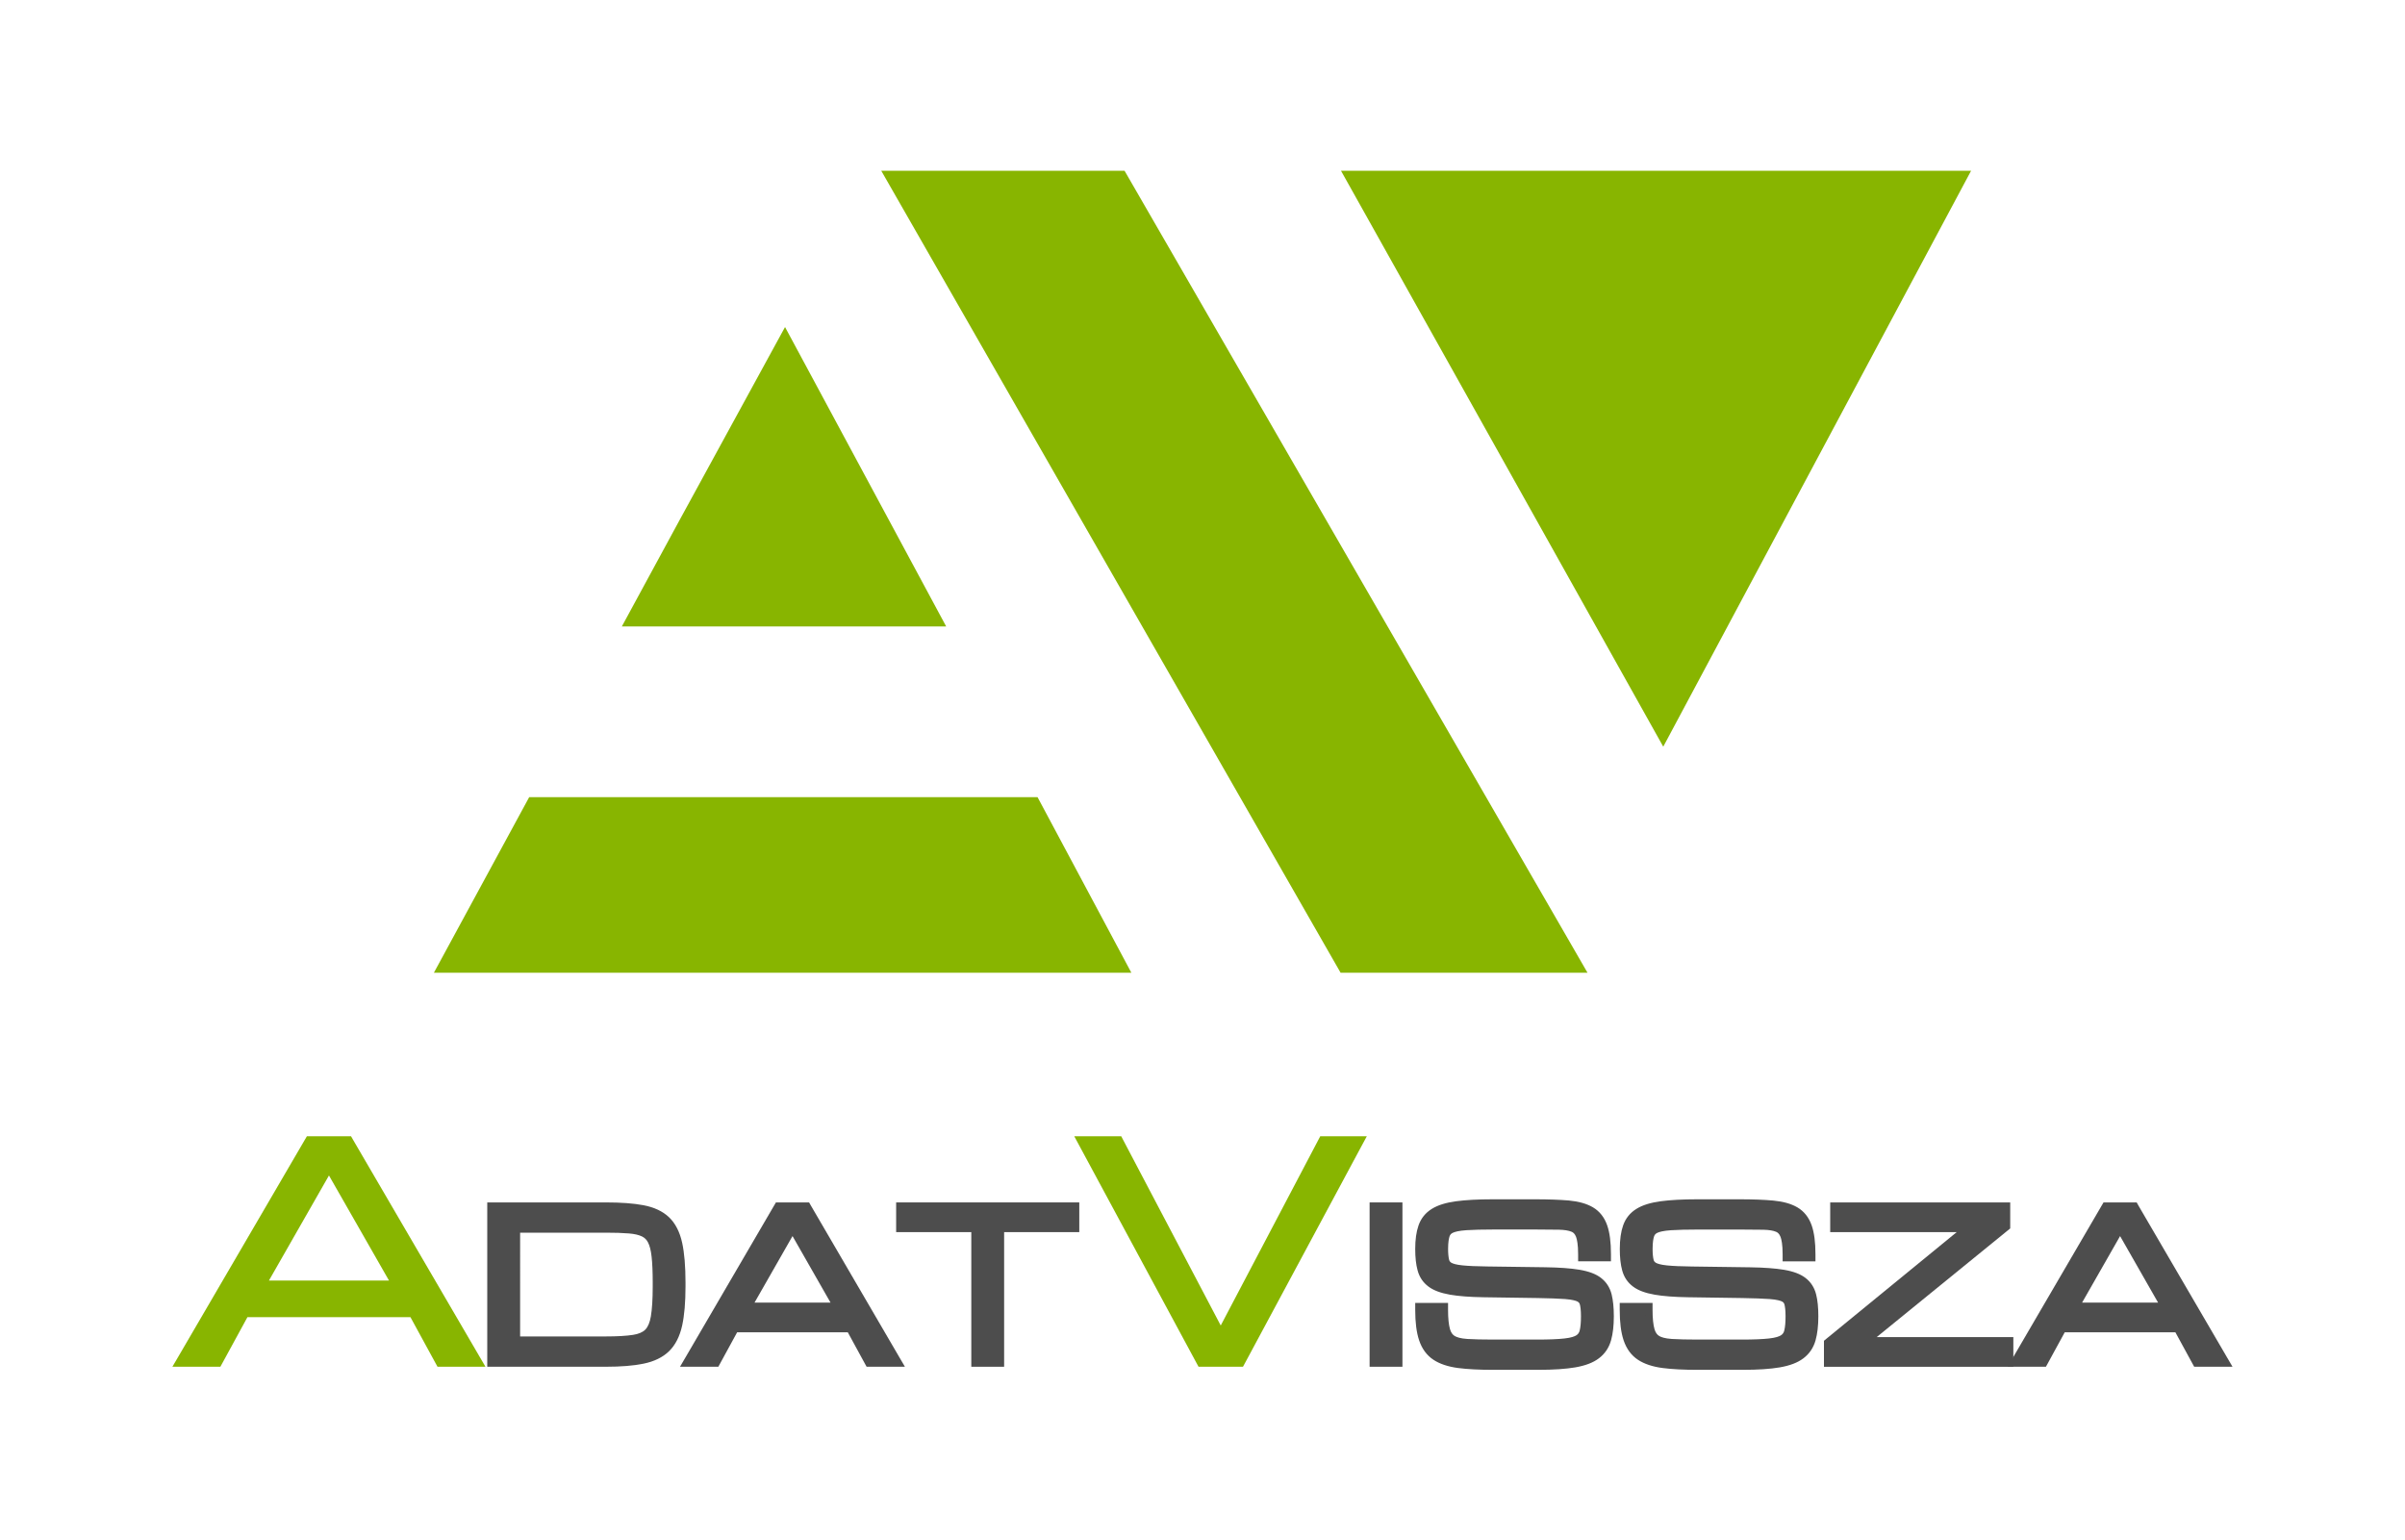
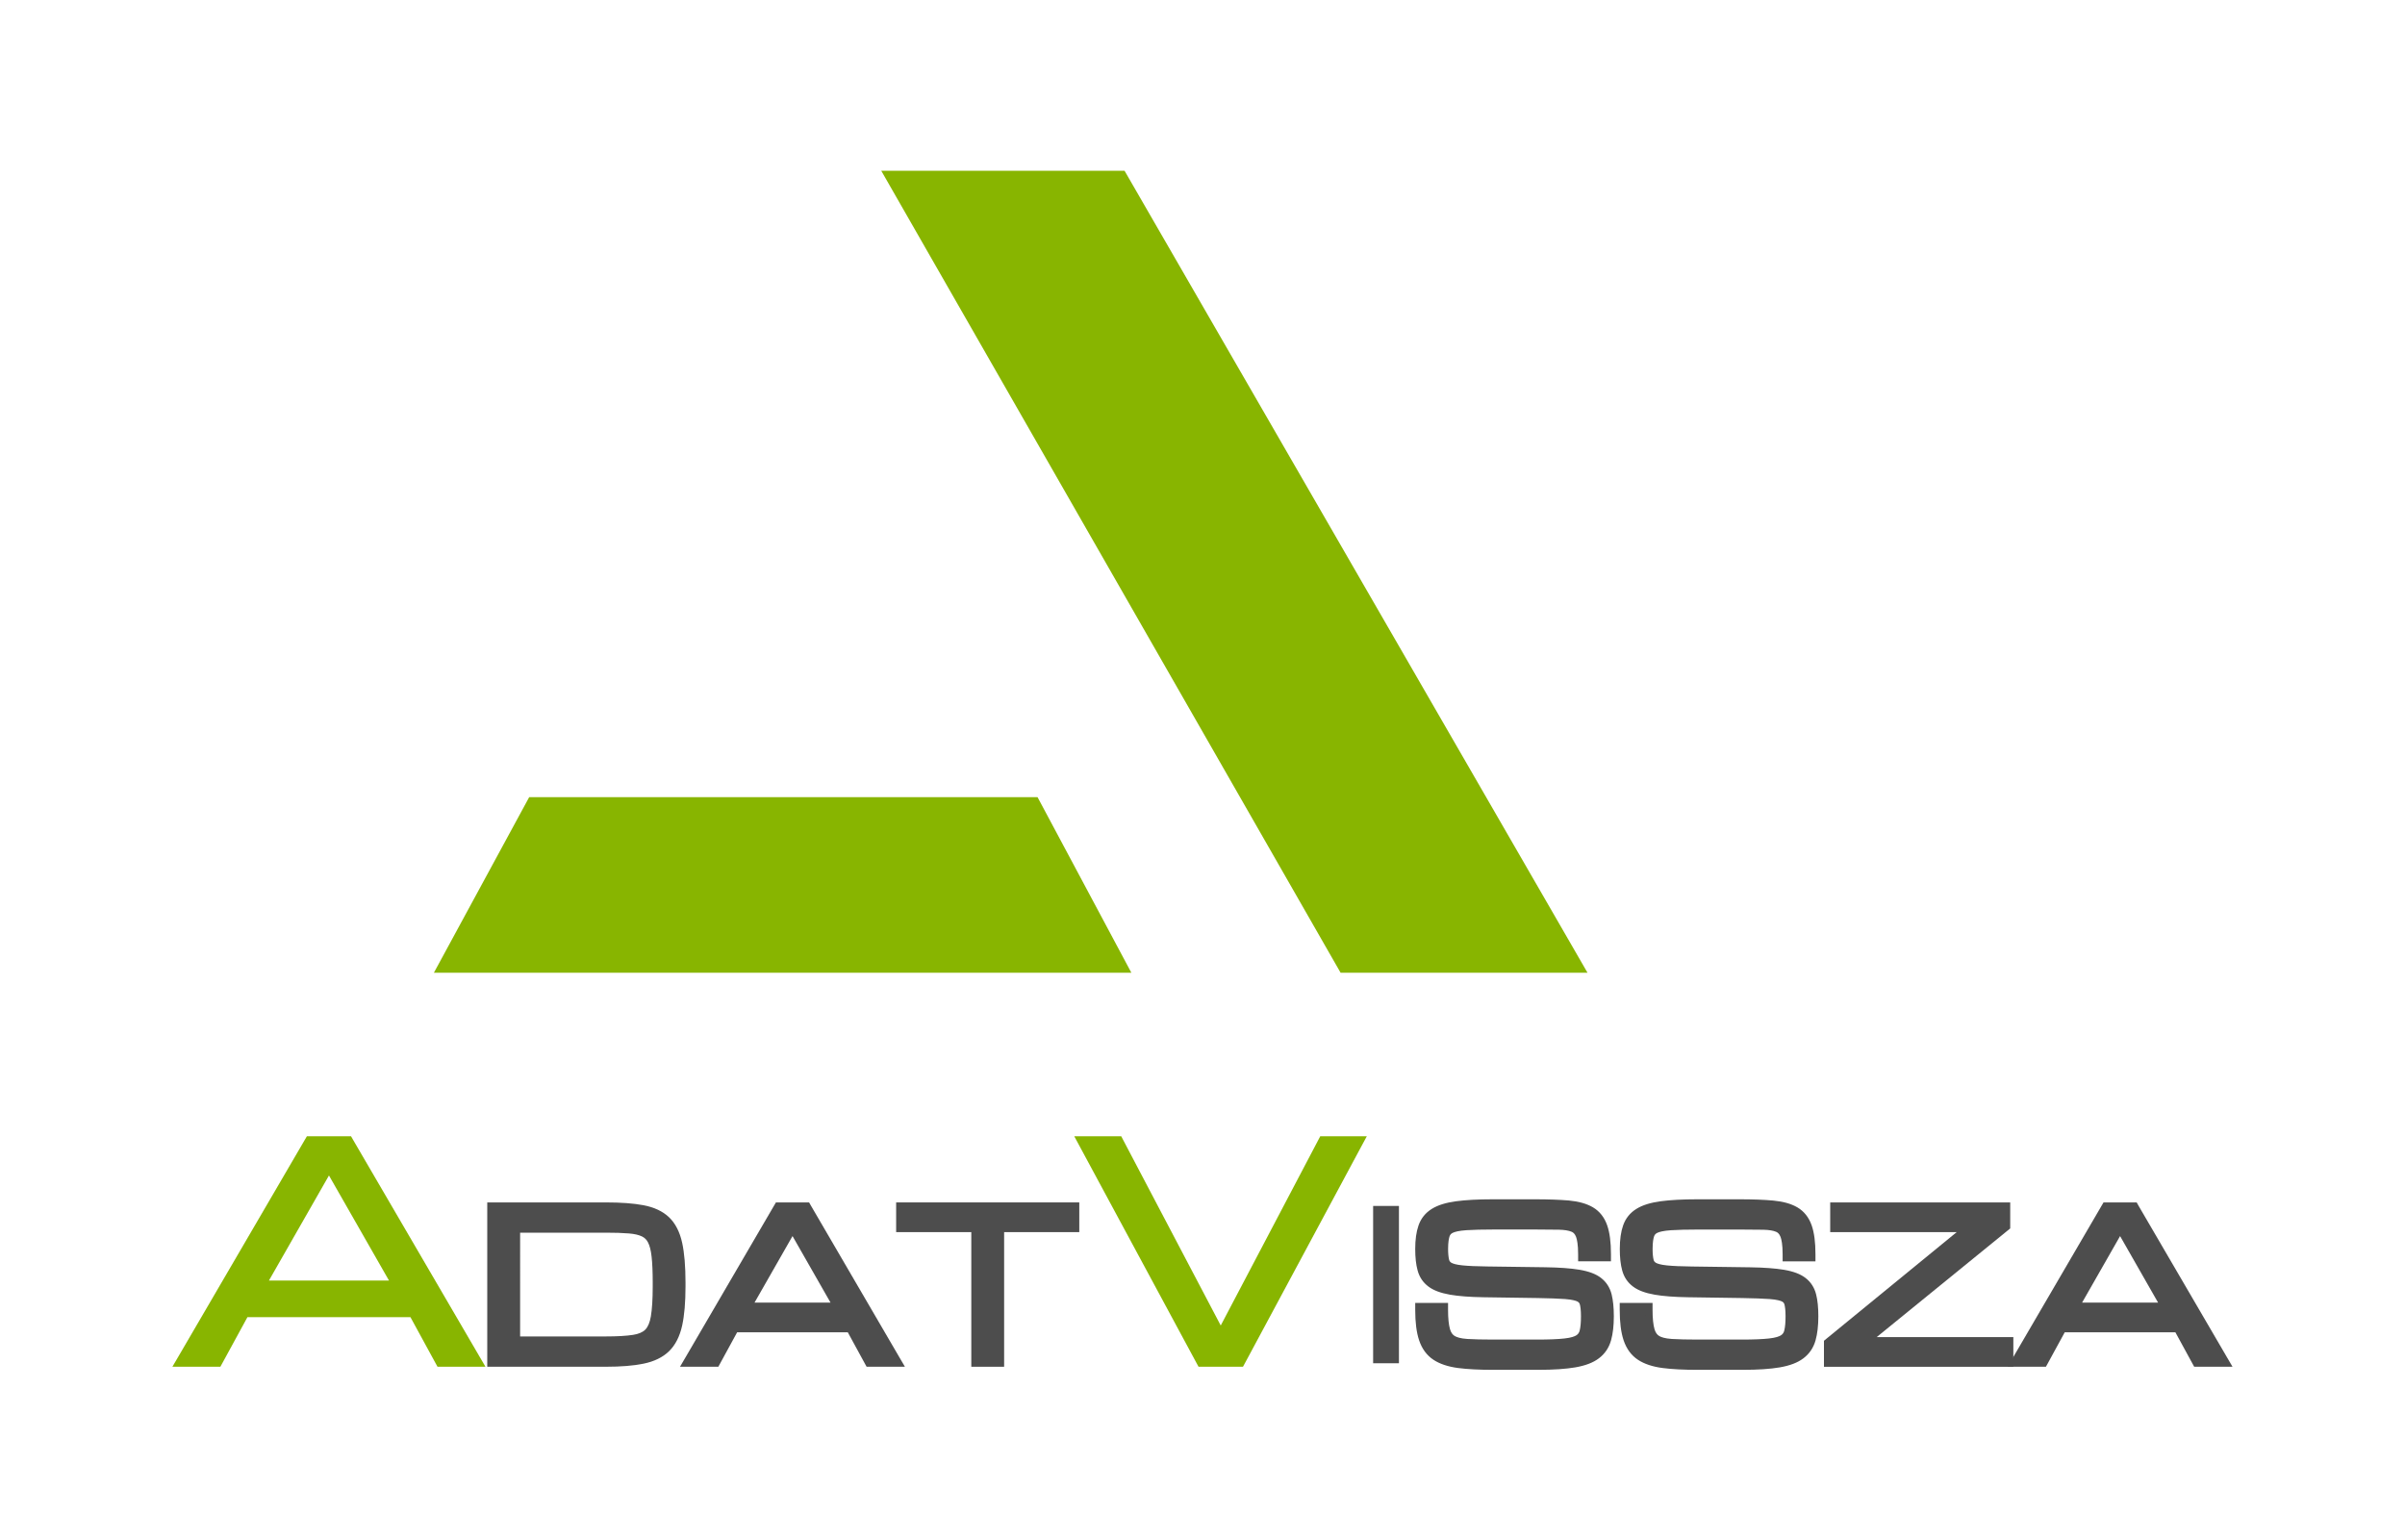
<svg xmlns="http://www.w3.org/2000/svg" version="1.1" id="Layer_1" x="0px" y="0px" width="600px" height="384.21px" viewBox="0 0 600 384.21" style="enable-background:new 0 0 600 384.21;" xml:space="preserve">
  <g>
-     <polygon style="fill:#88B500;" points="195.85,81.6 169.62,129.62 155.14,156.3 236.05,156.3  " />
    <g>
-       <polygon style="fill:#88B500;" points="491.75,42.6 334.55,42.6 414.95,186.3   " />
      <polygon style="fill:#88B500;" points="219.85,42.6 334.45,242.7 396.05,242.7 280.55,42.6   " />
    </g>
    <polygon style="fill:#88B500;" points="132.02,198.9 108.25,242.7 282.25,242.7 258.85,198.9  " />
  </g>
  <g>
    <g>
      <path style="fill:#88B500;" d="M109.68,340.14l-6.75-12.38H61.22l-6.75,12.38h-9.92l32.52-55.75h10l32.52,55.75H109.68z     M98.57,320.39l-16.49-28.86l-16.49,28.86H98.57z" />
      <path style="fill:#88B500;" d="M86.57,285.26l31.5,54h-7.88l-6.75-12.38H60.7l-6.75,12.38h-7.88l31.5-54H86.57 M64.07,321.26h36    l-18-31.5L64.07,321.26 M87.58,283.51h-1.01h-9h-1.01l-0.51,0.87l-31.5,54l-1.54,2.63h3.05h7.88h1.04l0.5-0.91l6.25-11.46h40.67    l6.25,11.46l0.5,0.91h1.04h7.88h3.05l-1.54-2.63l-31.5-54L87.58,283.51L87.58,283.51z M67.09,319.51l14.98-26.22l14.98,26.22    H67.09L67.09,319.51z" />
    </g>
    <g>
      <path style="fill:#4D4D4D;" d="M122.44,340.14v-39.25h28.71c3.7,0,6.79,0.23,9.19,0.67c2.52,0.47,4.53,1.4,5.97,2.78    c1.45,1.38,2.47,3.38,3.03,5.95c0.54,2.46,0.81,5.73,0.81,9.73V321c0,3.87-0.27,7.08-0.81,9.53c-0.56,2.56-1.58,4.57-3.03,5.98    c-1.44,1.41-3.45,2.38-5.97,2.89c-2.41,0.49-5.5,0.74-9.21,0.74H122.44z M151.14,334.33c2.86,0,5.18-0.14,6.9-0.4    c1.58-0.25,2.78-0.77,3.57-1.56c0.79-0.79,1.34-2.06,1.64-3.78c0.32-1.85,0.48-4.4,0.48-7.59v-0.98c0-2.66-0.1-4.88-0.29-6.59    c-0.18-1.64-0.52-2.94-0.99-3.86c-0.44-0.85-1.06-1.46-1.9-1.86c-0.9-0.43-2.1-0.71-3.59-0.83c-1.57-0.13-3.52-0.19-5.81-0.19    h-22.27v27.64H151.14z" />
      <path style="fill:#4D4D4D;" d="M151.14,301.76c3.66,0,6.67,0.22,9.03,0.66c2.36,0.44,4.2,1.29,5.53,2.55    c1.33,1.26,2.25,3.1,2.78,5.5c0.53,2.41,0.79,5.59,0.79,9.55V321c0,3.83-0.26,6.94-0.79,9.34c-0.53,2.4-1.46,4.25-2.78,5.54    c-1.33,1.29-3.17,2.18-5.53,2.66c-2.36,0.48-5.37,0.72-9.03,0.72h-27.83v-37.5H151.14 M128,335.21h23.14    c2.91,0,5.26-0.14,7.03-0.42c1.77-0.28,3.12-0.88,4.05-1.81s1.55-2.34,1.88-4.25c0.33-1.9,0.49-4.48,0.49-7.74v-0.98    c0-2.7-0.1-4.93-0.29-6.69s-0.56-3.14-1.09-4.16c-0.53-1.02-1.29-1.77-2.29-2.25s-2.3-0.79-3.89-0.92c-1.6-0.13-3.56-0.2-5.88-0.2    H128V335.21 M151.14,300.01h-27.83h-1.75v1.75v37.5v1.75h1.75h27.83c3.76,0,6.92-0.25,9.38-0.76c2.68-0.54,4.84-1.6,6.4-3.12    c1.57-1.53,2.67-3.69,3.27-6.42c0.55-2.51,0.83-5.78,0.83-9.71v-0.98c0-4.06-0.28-7.4-0.83-9.92c-0.6-2.74-1.71-4.9-3.29-6.4    c-1.57-1.49-3.73-2.5-6.42-3C158.04,300.24,154.89,300.01,151.14,300.01L151.14,300.01z M129.75,307.56h21.39    c2.27,0,4.2,0.06,5.74,0.19c1.37,0.11,2.48,0.36,3.28,0.75c0.66,0.32,1.15,0.8,1.5,1.48c0.43,0.82,0.73,2.01,0.9,3.55    c0.19,1.69,0.28,3.87,0.28,6.5V321c0,3.14-0.16,5.64-0.46,7.44c-0.26,1.53-0.73,2.64-1.39,3.31c-0.66,0.66-1.69,1.1-3.08,1.31    c-1.67,0.26-3.95,0.39-6.76,0.39h-21.39V307.56L129.75,307.56z" />
    </g>
    <g>
-       <path style="fill:#4D4D4D;" d="M216.73,340.14l-4.69-8.59H183.4l-4.69,8.59h-7.51l22.9-39.25h7.25l22.9,39.25H216.73z     M208.71,325.89l-10.99-19.24l-10.99,19.24H208.71z" />
+       <path style="fill:#4D4D4D;" d="M216.73,340.14l-4.69-8.59H183.4l-4.69,8.59h-7.51l22.9-39.25h7.25l22.9,39.25H216.73z     M208.71,325.89l-10.99-19.24l-10.99,19.24z" />
      <path style="fill:#4D4D4D;" d="M200.84,301.76l21.87,37.5h-5.47l-4.69-8.59h-29.69l-4.69,8.59h-5.47l21.88-37.5H200.84     M185.22,326.76h25l-12.5-21.88L185.22,326.76 M201.85,300.01h-1.01h-6.25h-1.01l-0.51,0.87l-21.88,37.5l-1.54,2.63h3.05h5.47    h1.04l0.5-0.91l4.19-7.68h27.61l4.19,7.68l0.5,0.91h1.04h5.47h3.05l-1.54-2.63l-21.87-37.5L201.85,300.01L201.85,300.01z     M188.24,325.01l9.48-16.6l9.48,16.6H188.24L188.24,325.01z" />
    </g>
    <g>
      <polygon style="fill:#4D4D4D;" points="243.2,340.14 243.2,306.54 224.45,306.54 224.45,300.89 268.39,300.89 268.39,306.54     249.64,306.54 249.64,340.14   " />
      <path style="fill:#4D4D4D;" d="M267.51,301.76v3.91h-18.75v33.59h-4.69v-33.59h-18.75v-3.91H267.51 M269.26,300.01h-1.75h-42.19    h-1.75v1.75v3.91v1.75h1.75h17v31.84v1.75h1.75h4.69h1.75v-1.75v-31.84h17h1.75v-1.75v-3.91V300.01L269.26,300.01z" />
    </g>
    <g>
      <polygon style="fill:#88B500;" points="299.54,340.14 269.48,284.39 279.21,284.39 304.56,332.6 329.91,284.39 339.53,284.39     309.58,340.14   " />
      <path style="fill:#88B500;" d="M338.06,285.26l-29,54h-9l-29.11-54h7.73l25.88,49.22l25.88-49.22H338.06 M340.99,283.51h-2.93    h-7.63h-1.06l-0.49,0.94l-24.33,46.27l-24.33-46.27l-0.49-0.94h-1.06h-7.73h-2.93l1.39,2.58l29.11,54l0.5,0.92h1.04h9h1.05    l0.5-0.92l29-54L340.99,283.51L340.99,283.51z" />
    </g>
    <g>
      <rect x="342.57" y="300.89" style="fill:#4D4D4D;" width="6.44" height="39.25" />
-       <path style="fill:#4D4D4D;" d="M348.13,301.76v37.5h-4.69v-37.5H348.13 M349.88,300.01h-1.75h-4.69h-1.75v1.75v37.5v1.75h1.75    h4.69h1.75v-1.75v-37.5V300.01L349.88,300.01z" />
    </g>
    <g>
      <path style="fill:#4D4D4D;" d="M372.4,340.92c-3.36,0-6.22-0.15-8.51-0.45c-2.38-0.31-4.33-0.95-5.78-1.91    c-1.5-1-2.59-2.48-3.24-4.42c-0.61-1.84-0.92-4.3-0.92-7.31v-0.88h6.44v0.88c0,2.2,0.18,3.91,0.53,5.07    c0.31,1.04,0.82,1.76,1.57,2.19c0.81,0.47,2,0.76,3.54,0.86c1.66,0.1,3.8,0.16,6.38,0.16h11.18c2.87,0,5.16-0.09,6.81-0.28    c1.55-0.17,2.68-0.49,3.38-0.94c0.62-0.41,1.02-0.98,1.2-1.75c0.22-0.92,0.33-2.18,0.33-3.73c0-1.36-0.1-2.43-0.31-3.19    c-0.16-0.59-0.51-1-1.09-1.29c-0.69-0.34-1.83-0.58-3.38-0.69c-1.66-0.12-3.96-0.21-6.83-0.25l-13.57-0.2    c-3.39-0.05-6.15-0.26-8.22-0.62c-2.19-0.39-3.82-0.99-4.98-1.86c-1.2-0.89-2.01-2.1-2.41-3.59c-0.37-1.37-0.56-3.09-0.56-5.11    c0-2.22,0.26-4.09,0.77-5.56c0.54-1.57,1.55-2.82,2.98-3.7c1.36-0.84,3.28-1.44,5.7-1.77c2.33-0.32,5.39-0.48,9.08-0.48h10.45    c3.34,0,6.16,0.11,8.38,0.32c2.33,0.22,4.23,0.75,5.63,1.58c1.48,0.87,2.55,2.23,3.18,4.03c0.59,1.7,0.89,4.03,0.89,6.93v0.88    h-6.44v-0.88c0-2.07-0.19-3.63-0.57-4.64c-0.33-0.89-0.85-1.47-1.58-1.78c-0.84-0.36-2.03-0.56-3.52-0.59    c-1.61-0.03-3.6-0.05-5.99-0.05h-10.21c-2.89,0-5.22,0.06-6.94,0.17c-1.64,0.11-2.87,0.34-3.66,0.7    c-0.67,0.31-1.11,0.78-1.33,1.44c-0.27,0.8-0.41,1.95-0.41,3.41c0,1.24,0.1,2.23,0.29,2.95c0.15,0.57,0.47,0.98,1.01,1.28    c0.63,0.36,1.67,0.61,3.09,0.75c1.52,0.15,3.62,0.25,6.25,0.28l14.55,0.2c3.44,0.05,6.24,0.25,8.33,0.61    c2.21,0.38,3.83,0.99,4.98,1.86c1.17,0.9,1.96,2.13,2.34,3.64c0.35,1.39,0.53,3.15,0.53,5.23c0,2.27-0.22,4.21-0.66,5.76    c-0.46,1.67-1.38,3.03-2.72,4.04c-1.29,0.97-3.15,1.68-5.53,2.09c-2.29,0.4-5.32,0.6-9.01,0.6H372.4z" />
      <path style="fill:#4D4D4D;" d="M382.92,300.98c3.32,0,6.09,0.11,8.3,0.32s3.97,0.7,5.27,1.46s2.23,1.95,2.8,3.56    c0.56,1.61,0.84,3.83,0.84,6.64h-4.69c0-2.18-0.21-3.83-0.62-4.94c-0.41-1.11-1.1-1.88-2.05-2.28c-0.95-0.41-2.23-0.63-3.84-0.66    c-1.61-0.03-3.61-0.05-6.01-0.05h-10.21c-2.91,0-5.25,0.06-7,0.17s-3.07,0.37-3.97,0.78c-0.9,0.41-1.49,1.06-1.79,1.95    s-0.45,2.12-0.45,3.69c0,1.32,0.11,2.38,0.32,3.17c0.21,0.8,0.69,1.4,1.43,1.82c0.74,0.42,1.88,0.7,3.43,0.86    c1.55,0.15,3.65,0.25,6.32,0.28l14.55,0.2c3.42,0.05,6.15,0.25,8.19,0.6s3.57,0.92,4.59,1.7s1.69,1.83,2.03,3.16    c0.33,1.33,0.5,3,0.5,5.02c0,2.2-0.21,4.04-0.62,5.53c-0.41,1.49-1.22,2.68-2.4,3.58c-1.19,0.9-2.91,1.54-5.15,1.93    s-5.2,0.59-8.86,0.59H372.4c-3.34,0-6.14-0.15-8.4-0.44c-2.26-0.29-4.06-0.88-5.41-1.77c-1.34-0.89-2.31-2.21-2.89-3.97    s-0.88-4.1-0.88-7.03h4.69c0,2.29,0.19,4.07,0.56,5.32c0.37,1.25,1.03,2.15,1.97,2.7c0.94,0.54,2.25,0.87,3.93,0.98    c1.69,0.11,3.83,0.16,6.43,0.16h11.18c2.91,0,5.22-0.09,6.91-0.28c1.69-0.19,2.95-0.54,3.76-1.07c0.81-0.53,1.34-1.29,1.58-2.28    c0.24-0.99,0.35-2.3,0.35-3.93c0-1.45-0.11-2.59-0.34-3.42c-0.23-0.83-0.74-1.44-1.54-1.84c-0.8-0.4-2.03-0.66-3.71-0.78    c-1.68-0.12-3.97-0.21-6.88-0.26l-13.57-0.2c-3.35-0.05-6.05-0.25-8.08-0.61c-2.04-0.36-3.57-0.92-4.61-1.7s-1.74-1.81-2.09-3.11    c-0.35-1.3-0.53-2.93-0.53-4.88c0-2.13,0.24-3.89,0.72-5.27c0.48-1.38,1.35-2.47,2.61-3.25s3.05-1.33,5.36-1.65    c2.31-0.32,5.3-0.48,8.96-0.48H382.92 M382.92,299.23h-10.45c-3.73,0-6.82,0.17-9.2,0.49c-2.58,0.35-4.55,0.97-6.04,1.89    c-1.61,0.99-2.73,2.39-3.34,4.16c-0.55,1.58-0.82,3.5-0.82,5.85c0,2.13,0.19,3.87,0.59,5.34c0.45,1.69,1.37,3.05,2.73,4.06    c1.27,0.95,3.03,1.6,5.35,2.01c2.11,0.37,4.93,0.59,8.36,0.64l13.57,0.2c2.85,0.05,5.14,0.13,6.78,0.25    c1.89,0.14,2.72,0.44,3.06,0.6c0.35,0.18,0.54,0.39,0.63,0.74c0.13,0.46,0.28,1.35,0.28,2.95c0,1.48-0.1,2.67-0.31,3.53    c-0.13,0.56-0.39,0.93-0.83,1.22c-0.4,0.26-1.24,0.61-3,0.8c-1.62,0.18-3.88,0.27-6.72,0.27H372.4c-2.55,0-4.68-0.05-6.32-0.15    c-1.75-0.11-2.68-0.46-3.16-0.74c-0.54-0.32-0.93-0.87-1.17-1.69c-0.32-1.09-0.49-2.71-0.49-4.82v-1.75h-1.75h-4.69h-1.75v1.75    c0,3.15,0.32,5.63,0.97,7.58c0.71,2.13,1.92,3.77,3.59,4.87c1.56,1.03,3.63,1.72,6.15,2.05c2.33,0.3,5.23,0.45,8.62,0.45h11.43    c3.75,0,6.83-0.21,9.16-0.61c2.55-0.44,4.48-1.18,5.9-2.26c1.5-1.13,2.52-2.64,3.04-4.51c0.46-1.63,0.69-3.65,0.69-6    c0-2.15-0.19-3.98-0.55-5.44c-0.43-1.71-1.33-3.1-2.66-4.12c-1.26-0.97-3.01-1.63-5.36-2.03c-2.13-0.36-4.97-0.57-8.46-0.62    l-14.55-0.2c-2.61-0.03-4.68-0.12-6.17-0.27c-1.7-0.17-2.45-0.47-2.75-0.64c-0.33-0.19-0.5-0.4-0.59-0.74    c-0.17-0.65-0.26-1.56-0.26-2.72c0-1.7,0.2-2.64,0.36-3.13c0.15-0.44,0.4-0.71,0.86-0.92c0.48-0.22,1.45-0.5,3.36-0.63    c1.7-0.11,4.01-0.17,6.88-0.17h10.21c2.35,0,4.36,0.02,5.97,0.05c1.38,0.03,2.45,0.2,3.19,0.52c0.32,0.14,0.78,0.42,1.1,1.28    c0.23,0.63,0.51,1.89,0.51,4.33v1.75h1.75h4.69h1.75v-1.75c0-3.04-0.31-5.4-0.94-7.22c-0.7-2.01-1.9-3.52-3.56-4.5    c-1.54-0.9-3.5-1.46-5.99-1.7C389.13,299.34,386.28,299.23,382.92,299.23L382.92,299.23z" />
    </g>
    <g>
      <path style="fill:#4D4D4D;" d="M423.44,340.92c-3.36,0-6.22-0.15-8.51-0.45c-2.38-0.31-4.33-0.95-5.78-1.91    c-1.5-1-2.59-2.48-3.24-4.42c-0.61-1.84-0.92-4.3-0.92-7.31v-0.88h6.44v0.88c0,2.2,0.18,3.91,0.53,5.07    c0.31,1.04,0.82,1.76,1.57,2.19c0.81,0.47,2,0.76,3.54,0.86c1.66,0.1,3.8,0.16,6.38,0.16h11.18c2.87,0,5.16-0.09,6.81-0.28    c1.55-0.17,2.68-0.49,3.38-0.94c0.62-0.41,1.02-0.98,1.2-1.75c0.22-0.92,0.33-2.18,0.33-3.73c0-1.36-0.1-2.43-0.31-3.19    c-0.16-0.59-0.51-1-1.09-1.29c-0.69-0.34-1.83-0.58-3.38-0.69c-1.66-0.12-3.96-0.21-6.83-0.25l-13.57-0.2    c-3.39-0.05-6.15-0.26-8.22-0.62c-2.19-0.39-3.82-0.99-4.98-1.86c-1.2-0.89-2.01-2.1-2.41-3.59c-0.37-1.37-0.56-3.09-0.56-5.11    c0-2.22,0.26-4.09,0.77-5.56c0.54-1.57,1.55-2.82,2.98-3.7c1.36-0.84,3.28-1.44,5.7-1.77c2.33-0.32,5.39-0.48,9.08-0.48h10.45    c3.34,0,6.16,0.11,8.38,0.32c2.33,0.22,4.23,0.75,5.63,1.58c1.48,0.87,2.55,2.23,3.18,4.03c0.6,1.72,0.89,3.98,0.89,6.93v0.88    h-6.44v-0.88c0-2.06-0.19-3.63-0.57-4.64c-0.33-0.89-0.85-1.47-1.58-1.78c-0.84-0.36-2.03-0.56-3.52-0.59    c-1.61-0.03-3.6-0.05-5.99-0.05h-10.21c-2.89,0-5.22,0.06-6.94,0.17c-1.64,0.11-2.87,0.34-3.66,0.7    c-0.67,0.31-1.11,0.78-1.33,1.44c-0.27,0.8-0.41,1.95-0.41,3.41c0,1.24,0.1,2.23,0.29,2.95c0.15,0.57,0.47,0.98,1.01,1.28    c0.63,0.36,1.67,0.61,3.09,0.75c1.52,0.15,3.62,0.25,6.25,0.28l14.55,0.2c3.44,0.05,6.25,0.25,8.33,0.61    c2.21,0.38,3.83,0.99,4.98,1.86c1.17,0.9,1.96,2.13,2.34,3.64c0.35,1.39,0.53,3.15,0.53,5.23c0,2.26-0.22,4.2-0.65,5.76    c-0.47,1.67-1.38,3.03-2.72,4.04c-1.29,0.97-3.15,1.68-5.53,2.09c-2.29,0.4-5.32,0.6-9.01,0.6H423.44z" />
      <path style="fill:#4D4D4D;" d="M433.96,300.98c3.32,0,6.09,0.11,8.3,0.32c2.21,0.21,3.97,0.7,5.27,1.46    c1.3,0.76,2.23,1.95,2.79,3.56c0.56,1.61,0.84,3.83,0.84,6.64h-4.69c0-2.18-0.21-3.83-0.62-4.94c-0.42-1.11-1.1-1.88-2.05-2.28    c-0.95-0.41-2.23-0.63-3.85-0.66c-1.61-0.03-3.61-0.05-6.01-0.05h-10.21c-2.91,0-5.25,0.06-7,0.17s-3.07,0.37-3.97,0.78    c-0.9,0.41-1.49,1.06-1.79,1.95s-0.45,2.12-0.45,3.69c0,1.32,0.11,2.38,0.32,3.17c0.21,0.8,0.69,1.4,1.43,1.82    c0.74,0.42,1.88,0.7,3.43,0.86c1.55,0.15,3.65,0.25,6.32,0.28l14.55,0.2c3.42,0.05,6.15,0.25,8.19,0.6    c2.04,0.35,3.57,0.92,4.59,1.7c1.02,0.78,1.69,1.83,2.03,3.16c0.33,1.33,0.5,3,0.5,5.02c0,2.2-0.21,4.04-0.62,5.53    c-0.42,1.49-1.22,2.68-2.41,3.58c-1.19,0.9-2.91,1.54-5.15,1.93s-5.2,0.59-8.86,0.59h-11.43c-3.34,0-6.14-0.15-8.4-0.44    c-2.26-0.29-4.06-0.88-5.41-1.77c-1.34-0.89-2.31-2.21-2.89-3.97s-0.88-4.1-0.88-7.03h4.69c0,2.29,0.19,4.07,0.56,5.32    c0.37,1.25,1.03,2.15,1.97,2.7c0.94,0.54,2.25,0.87,3.93,0.98c1.69,0.11,3.83,0.16,6.43,0.16h11.18c2.91,0,5.22-0.09,6.91-0.28    c1.69-0.19,2.95-0.54,3.76-1.07c0.81-0.53,1.34-1.29,1.57-2.28c0.24-0.99,0.35-2.3,0.35-3.93c0-1.45-0.11-2.59-0.34-3.42    c-0.23-0.83-0.74-1.44-1.54-1.84c-0.8-0.4-2.04-0.66-3.71-0.78c-1.68-0.12-3.97-0.21-6.88-0.26l-13.57-0.2    c-3.35-0.05-6.05-0.25-8.08-0.61c-2.04-0.36-3.57-0.92-4.61-1.7s-1.74-1.81-2.09-3.11c-0.35-1.3-0.53-2.93-0.53-4.88    c0-2.13,0.24-3.89,0.72-5.27c0.48-1.38,1.35-2.47,2.61-3.25s3.05-1.33,5.36-1.65c2.31-0.32,5.3-0.48,8.96-0.48H433.96     M433.96,299.23h-10.45c-3.73,0-6.82,0.17-9.2,0.49c-2.58,0.35-4.55,0.97-6.04,1.89c-1.61,0.99-2.73,2.39-3.34,4.16    c-0.55,1.58-0.82,3.5-0.82,5.85c0,2.13,0.19,3.87,0.59,5.34c0.45,1.69,1.37,3.05,2.73,4.06c1.27,0.95,3.03,1.6,5.35,2.01    c2.11,0.37,4.93,0.59,8.36,0.64l13.57,0.2c2.85,0.05,5.14,0.13,6.78,0.25c1.89,0.14,2.72,0.44,3.06,0.6    c0.35,0.18,0.54,0.39,0.63,0.74c0.13,0.46,0.28,1.35,0.28,2.95c0,1.48-0.1,2.67-0.31,3.53c-0.13,0.56-0.39,0.94-0.83,1.22    c-0.4,0.26-1.24,0.61-3,0.8c-1.62,0.18-3.88,0.27-6.72,0.27h-11.18c-2.55,0-4.68-0.05-6.32-0.15c-1.75-0.11-2.68-0.46-3.16-0.74    c-0.54-0.32-0.93-0.87-1.17-1.69c-0.32-1.09-0.49-2.71-0.49-4.82v-1.75h-1.75h-4.69h-1.75v1.75c0,3.15,0.32,5.63,0.97,7.58    c0.71,2.13,1.92,3.77,3.59,4.87c1.56,1.03,3.63,1.72,6.15,2.05c2.33,0.3,5.23,0.45,8.62,0.45h11.43c3.75,0,6.83-0.21,9.16-0.61    c2.55-0.44,4.48-1.18,5.9-2.26c1.5-1.13,2.52-2.64,3.04-4.5c0.46-1.64,0.69-3.66,0.69-6c0-2.18-0.18-3.96-0.55-5.44    c-0.43-1.71-1.32-3.1-2.66-4.12c-1.26-0.97-3.01-1.63-5.36-2.03c-2.13-0.36-4.97-0.57-8.46-0.62l-14.55-0.2    c-2.61-0.03-4.68-0.12-6.17-0.27c-1.7-0.17-2.45-0.47-2.75-0.64c-0.33-0.19-0.5-0.4-0.59-0.74c-0.17-0.65-0.26-1.56-0.26-2.72    c0-1.7,0.2-2.64,0.36-3.13c0.15-0.44,0.4-0.71,0.86-0.92c0.48-0.22,1.45-0.5,3.36-0.63c1.7-0.11,4.01-0.17,6.88-0.17h10.21    c2.35,0,4.36,0.02,5.97,0.05c1.38,0.03,2.45,0.2,3.19,0.52c0.32,0.14,0.77,0.42,1.1,1.29c0.23,0.63,0.51,1.89,0.51,4.33v1.75h1.75    h4.69h1.75v-1.75c0-3.04-0.31-5.4-0.94-7.22c-0.7-2.01-1.9-3.52-3.56-4.5c-1.54-0.9-3.5-1.46-5.99-1.7    C440.18,299.34,437.33,299.23,433.96,299.23L433.96,299.23z" />
    </g>
    <g>
      <polygon style="fill:#4D4D4D;" points="455.91,340.14 455.91,334.94 490.61,306.54 457.47,306.54 457.47,300.89 500.63,300.89     500.63,306.08 465.74,334.48 501.41,334.48 501.41,340.14   " />
      <path style="fill:#4D4D4D;" d="M499.76,301.76v3.91l-36.47,29.69h37.26v3.91h-43.75v-3.91l36.28-29.69h-34.72v-3.91H499.76     M501.51,300.01h-1.75h-41.41h-1.75v1.75v3.91v1.75h1.75h29.81L455.68,334l-0.64,0.53v0.83v3.91v1.75h1.75h43.75h1.75v-1.75v-3.91    v-1.75h-1.75H468.2l32.66-26.58l0.65-0.53v-0.83v-3.91V300.01L501.51,300.01z" />
    </g>
    <g>
      <path style="fill:#4D4D4D;" d="M547.94,340.14l-4.69-8.59H514.6l-4.69,8.59h-7.51l22.9-39.25h7.26l22.9,39.25H547.94z     M539.92,325.89l-10.99-19.24l-10.99,19.24H539.92z" />
      <path style="fill:#4D4D4D;" d="M532.05,301.76l21.88,37.5h-5.47l-4.69-8.59h-29.69l-4.69,8.59h-5.47l21.88-37.5H532.05     M516.43,326.76h25l-12.5-21.88L516.43,326.76 M533.06,300.01h-1.01h-6.25h-1.01l-0.51,0.87l-21.88,37.5l-1.54,2.63h3.05h5.47    h1.04l0.5-0.91l4.19-7.68h27.61l4.19,7.68l0.5,0.91h1.04h5.47h3.05l-1.54-2.63l-21.88-37.5L533.06,300.01L533.06,300.01z     M519.44,325.01l9.48-16.6l9.48,16.6H519.44L519.44,325.01z" />
    </g>
  </g>
</svg>